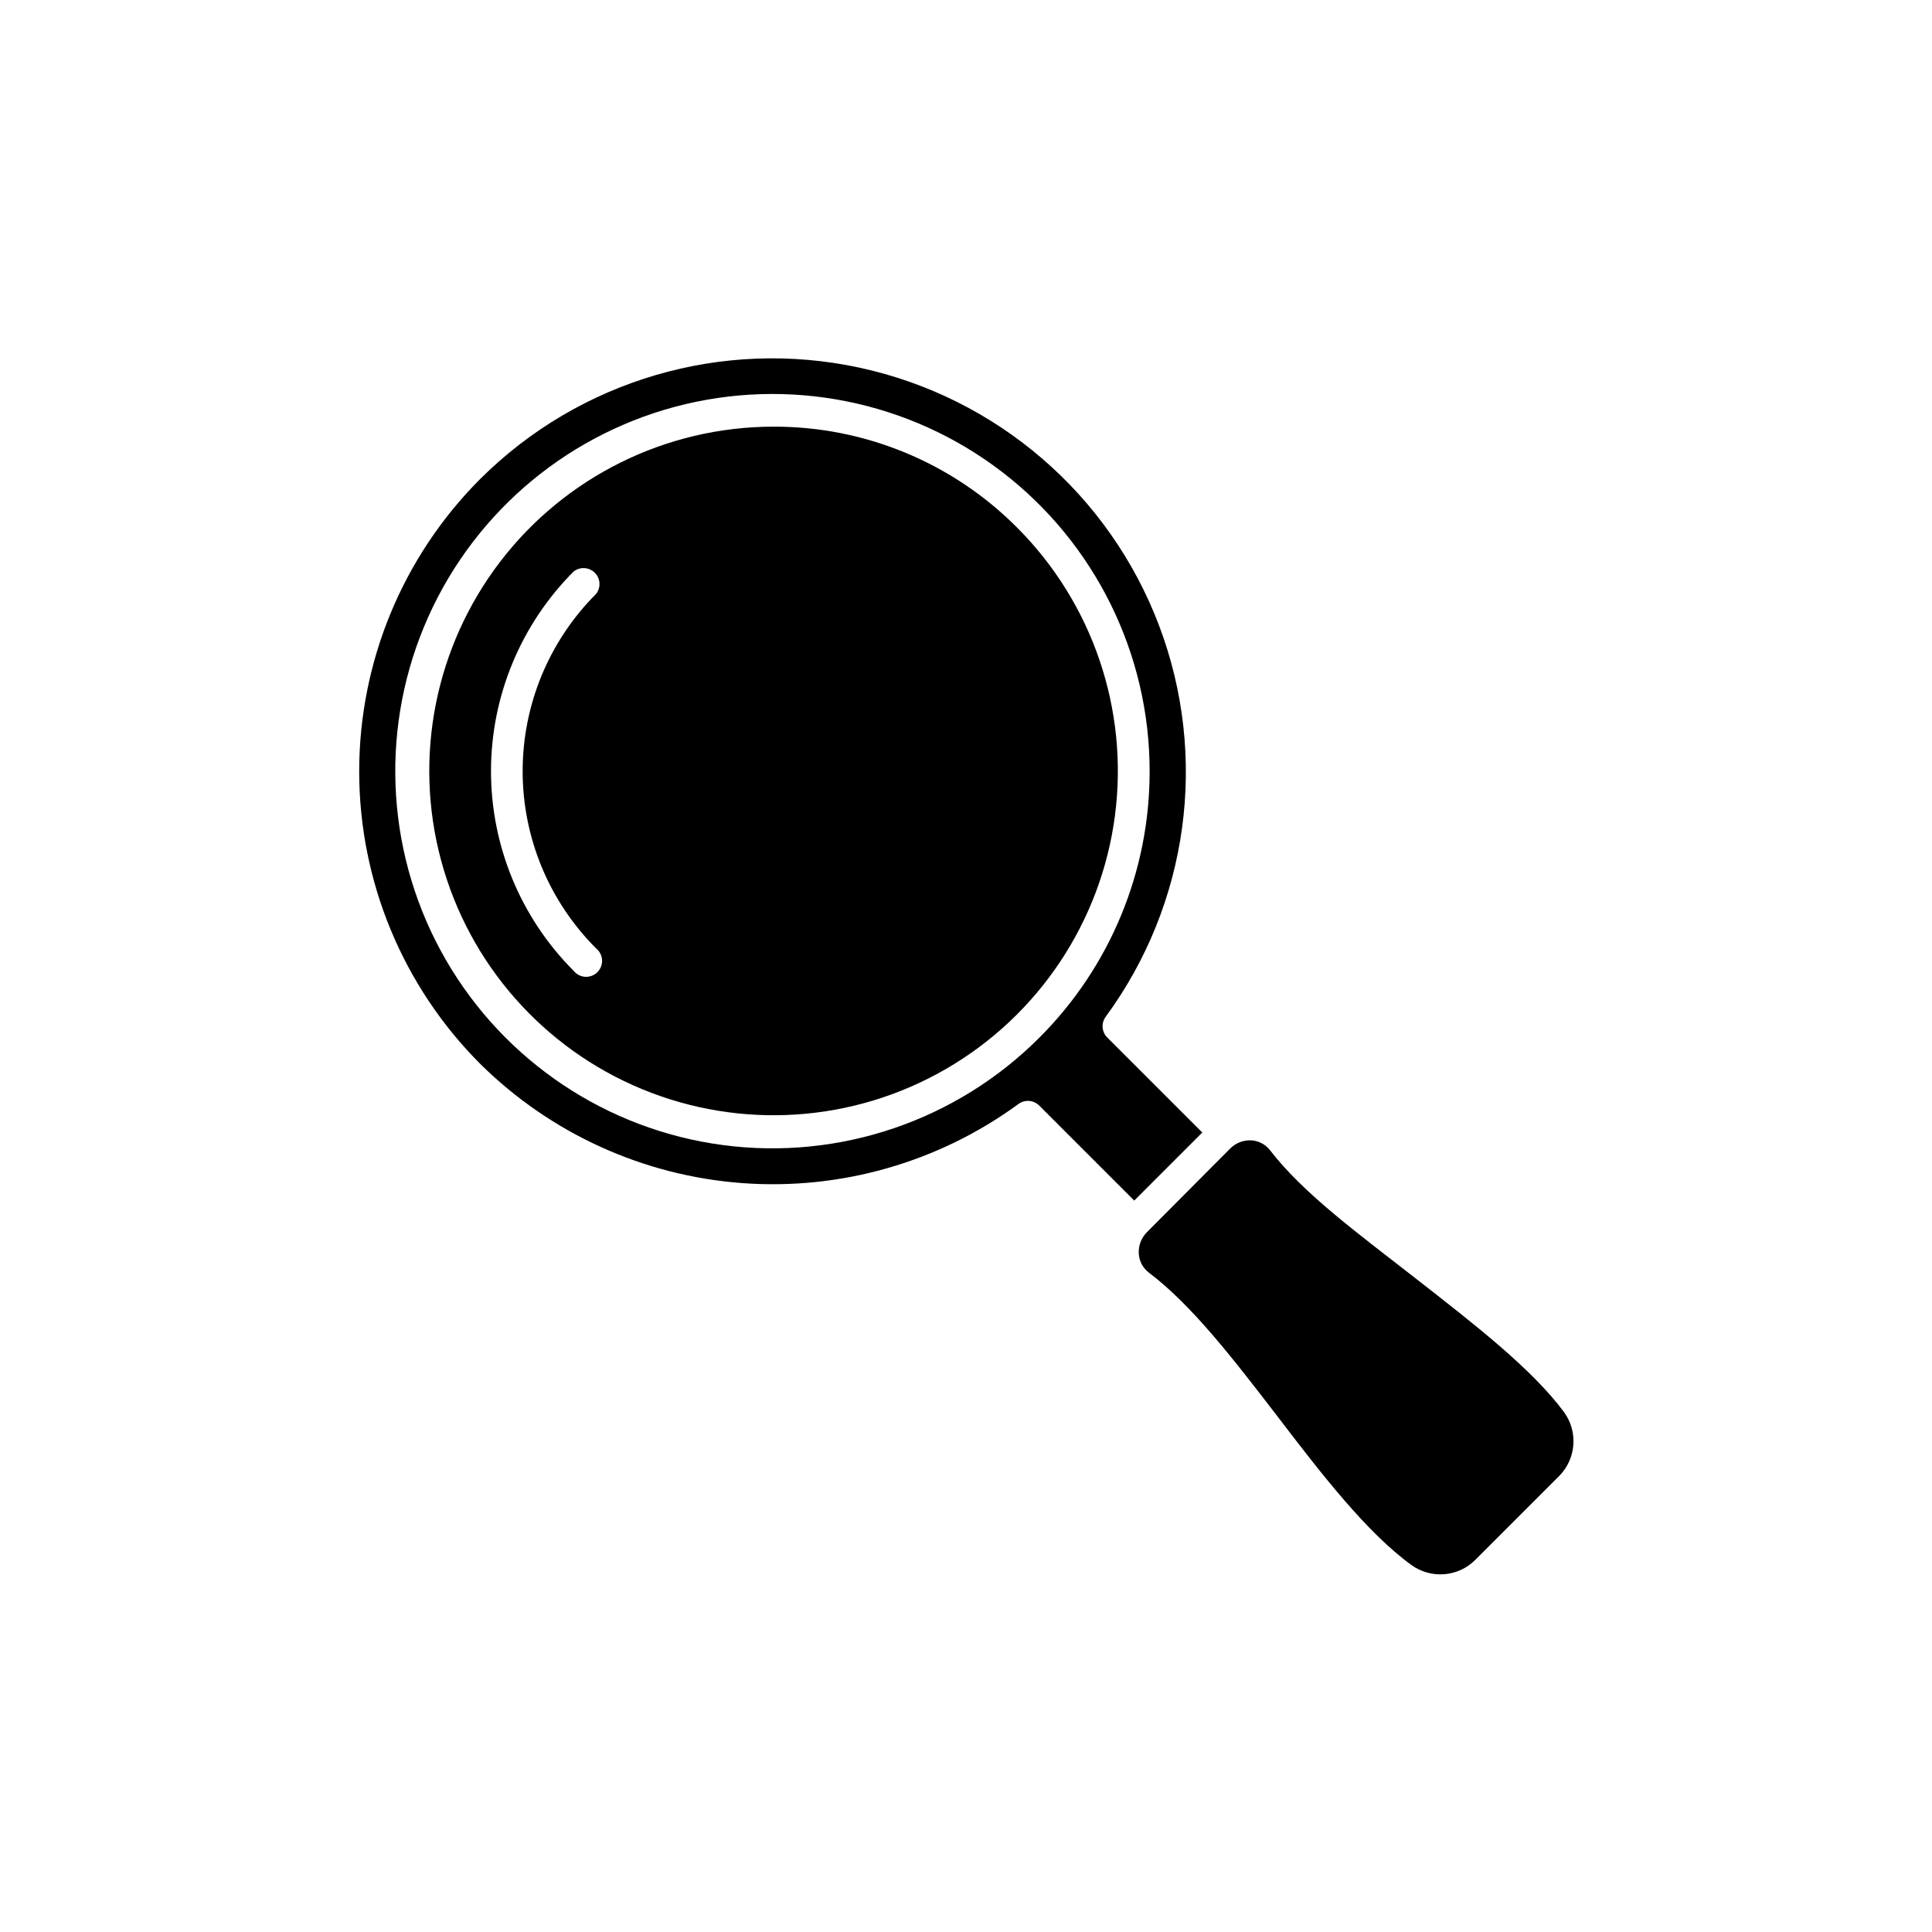
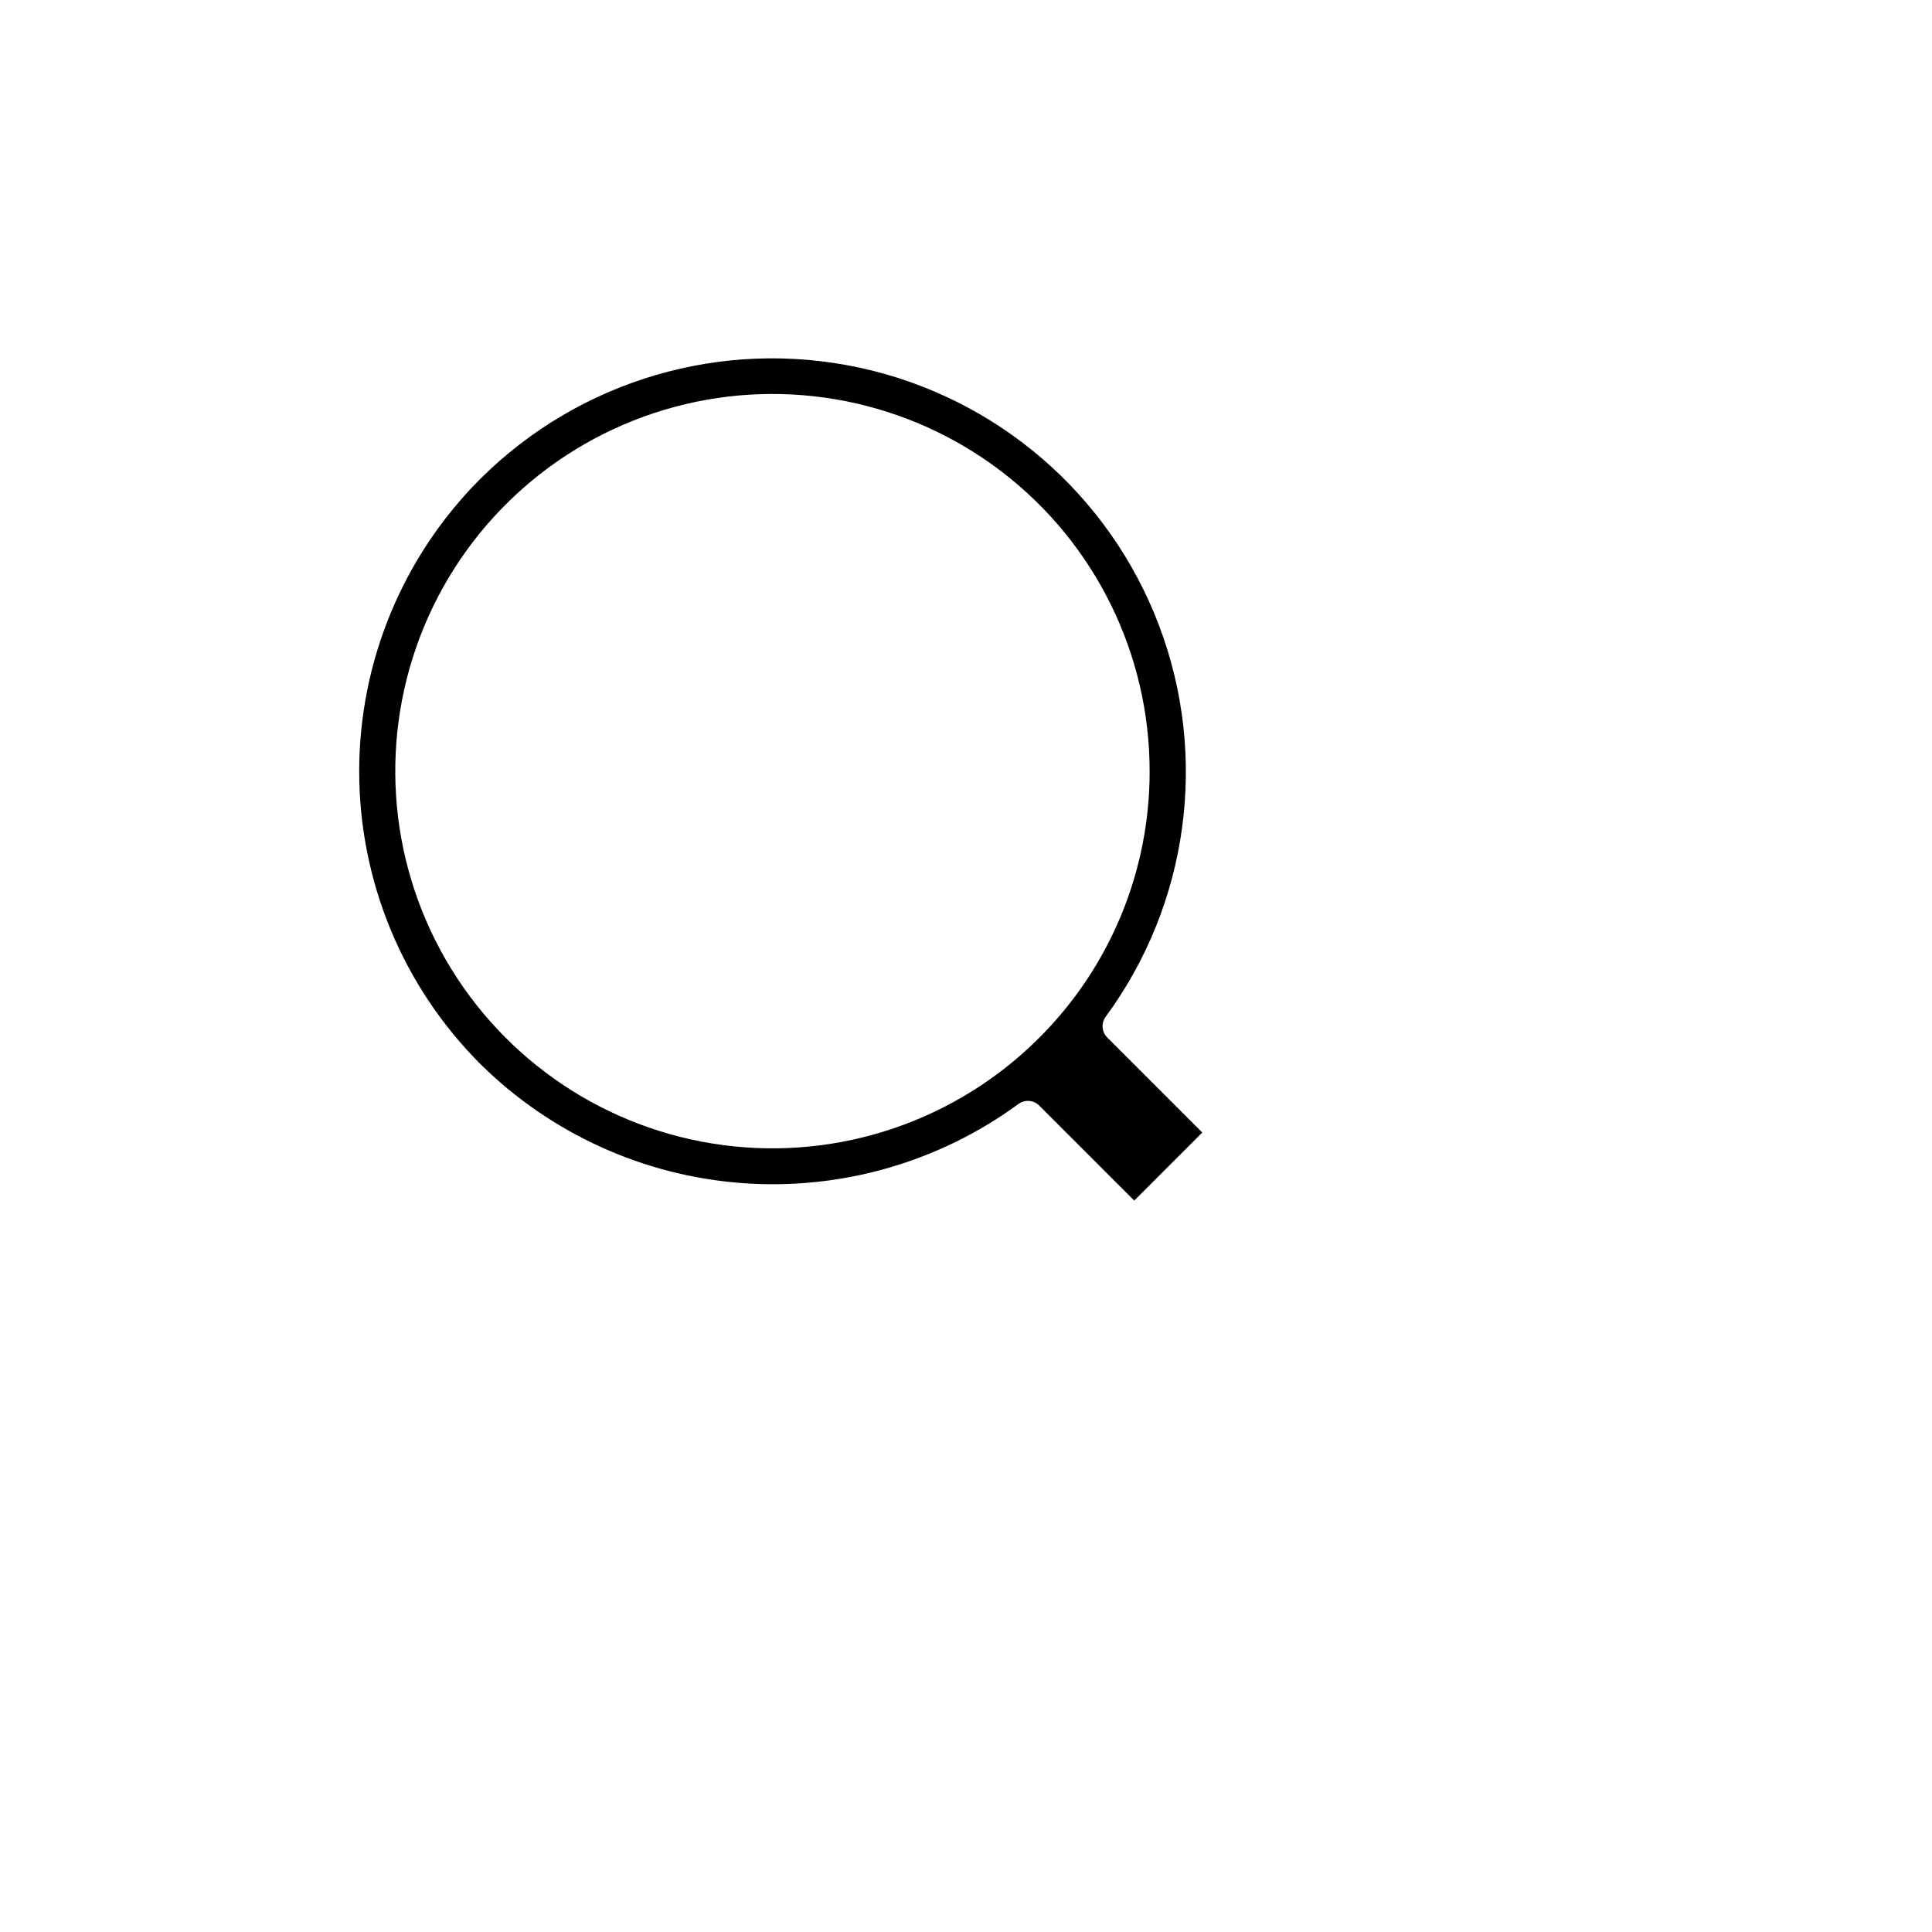
<svg xmlns="http://www.w3.org/2000/svg" fill="#000000" width="800px" height="800px" version="1.1" viewBox="144 144 512 512">
  <g>
-     <path d="m348.86 257.07c-28.359 0.047-55.086 13.273-72.32 35.797-17.23 22.523-23.012 51.777-15.641 79.16 7.371 27.387 27.059 49.785 53.27 60.613s55.965 8.852 80.512-5.348c24.551-14.199 41.102-39.004 44.789-67.121 3.684-28.117-5.914-56.352-25.973-76.398-17.109-17.184-40.387-26.801-64.637-26.703zm-46.906 138.25c0.945 0.75 1.527 1.867 1.598 3.074 0.07 1.203-0.379 2.383-1.23 3.238-0.855 0.852-2.035 1.301-3.238 1.23-1.207-0.07-2.324-0.652-3.074-1.598-14.016-14.035-21.891-33.062-21.891-52.898 0-19.84 7.875-38.863 21.891-52.902 1.684-1.332 4.102-1.191 5.621 0.328 1.52 1.516 1.656 3.934 0.324 5.617-12.453 12.453-19.449 29.344-19.449 46.957 0 17.609 6.996 34.5 19.449 46.953z" />
    <path d="m271.32 270.87c-20.57 20.57-32.129 48.469-32.129 77.562s11.559 56.992 32.129 77.562c18.633 18.418 43.215 29.598 69.344 31.539 26.125 1.938 52.09-5.492 73.234-20.961 1.68-1.238 4.012-1.066 5.492 0.402l25.191 25.191 18.035-18.035-25.191-25.191c-1.469-1.48-1.641-3.812-0.402-5.492 21.98-29.949 27.293-68.996 14.121-103.73-13.176-34.738-43.047-60.438-79.359-68.281s-74.125 3.234-100.46 29.434zm148.12 148.12c-21.965 21.996-52.91 32.523-83.73 28.484-30.824-4.043-58.008-22.195-73.559-49.113-15.547-26.914-17.688-59.535-5.789-88.254 11.895-28.715 36.477-50.266 66.508-58.301 30.027-8.035 62.086-1.641 86.734 17.297s39.086 48.27 39.059 79.352c0.02 26.461-10.496 51.84-29.223 70.535z" />
-     <path d="m482.77 519.65c11.539 15.113 23.477 30.531 35.266 39.094l0.004 0.004c5.211 3.762 12.383 3.184 16.926-1.363l22.219-22.219v0.004c4.527-4.559 5.082-11.73 1.309-16.93-8.566-11.586-24.082-23.527-39.094-35.266-15.016-11.738-29.875-22.52-38.793-34.109-1.207-1.586-3.051-2.559-5.039-2.668h-0.504c-1.895 0.051-3.699 0.824-5.039 2.164l-22.066 22.168c-1.504 1.5-2.293 3.574-2.168 5.695 0.109 1.988 1.086 3.828 2.672 5.035 11.488 8.668 22.57 23.125 34.309 38.391z" />
  </g>
</svg>